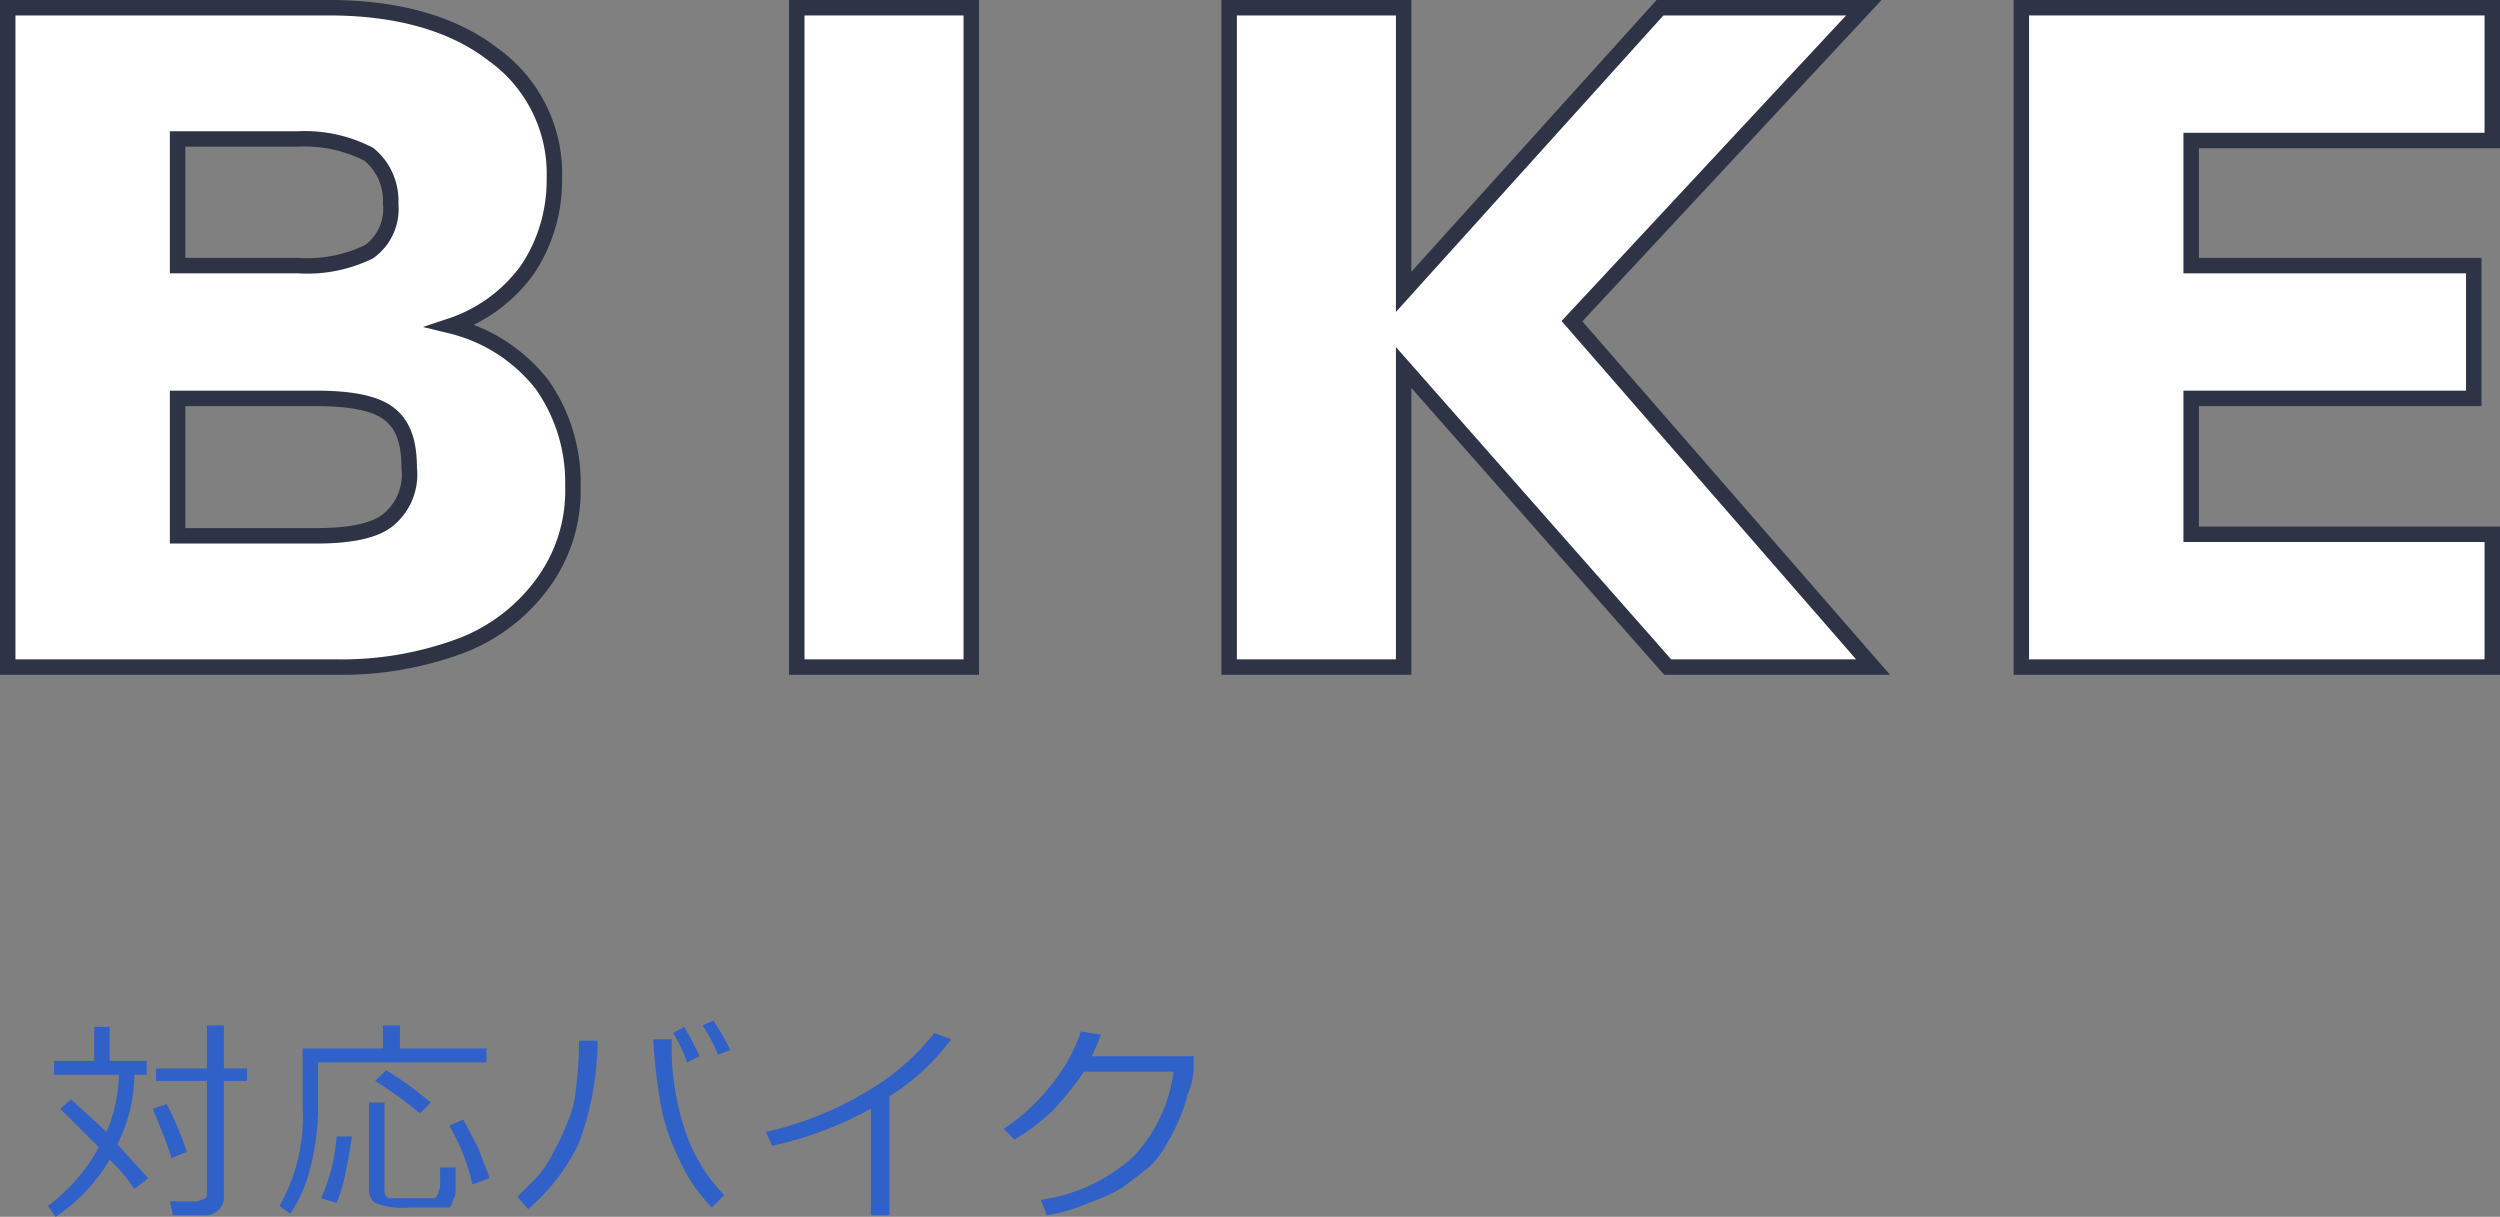
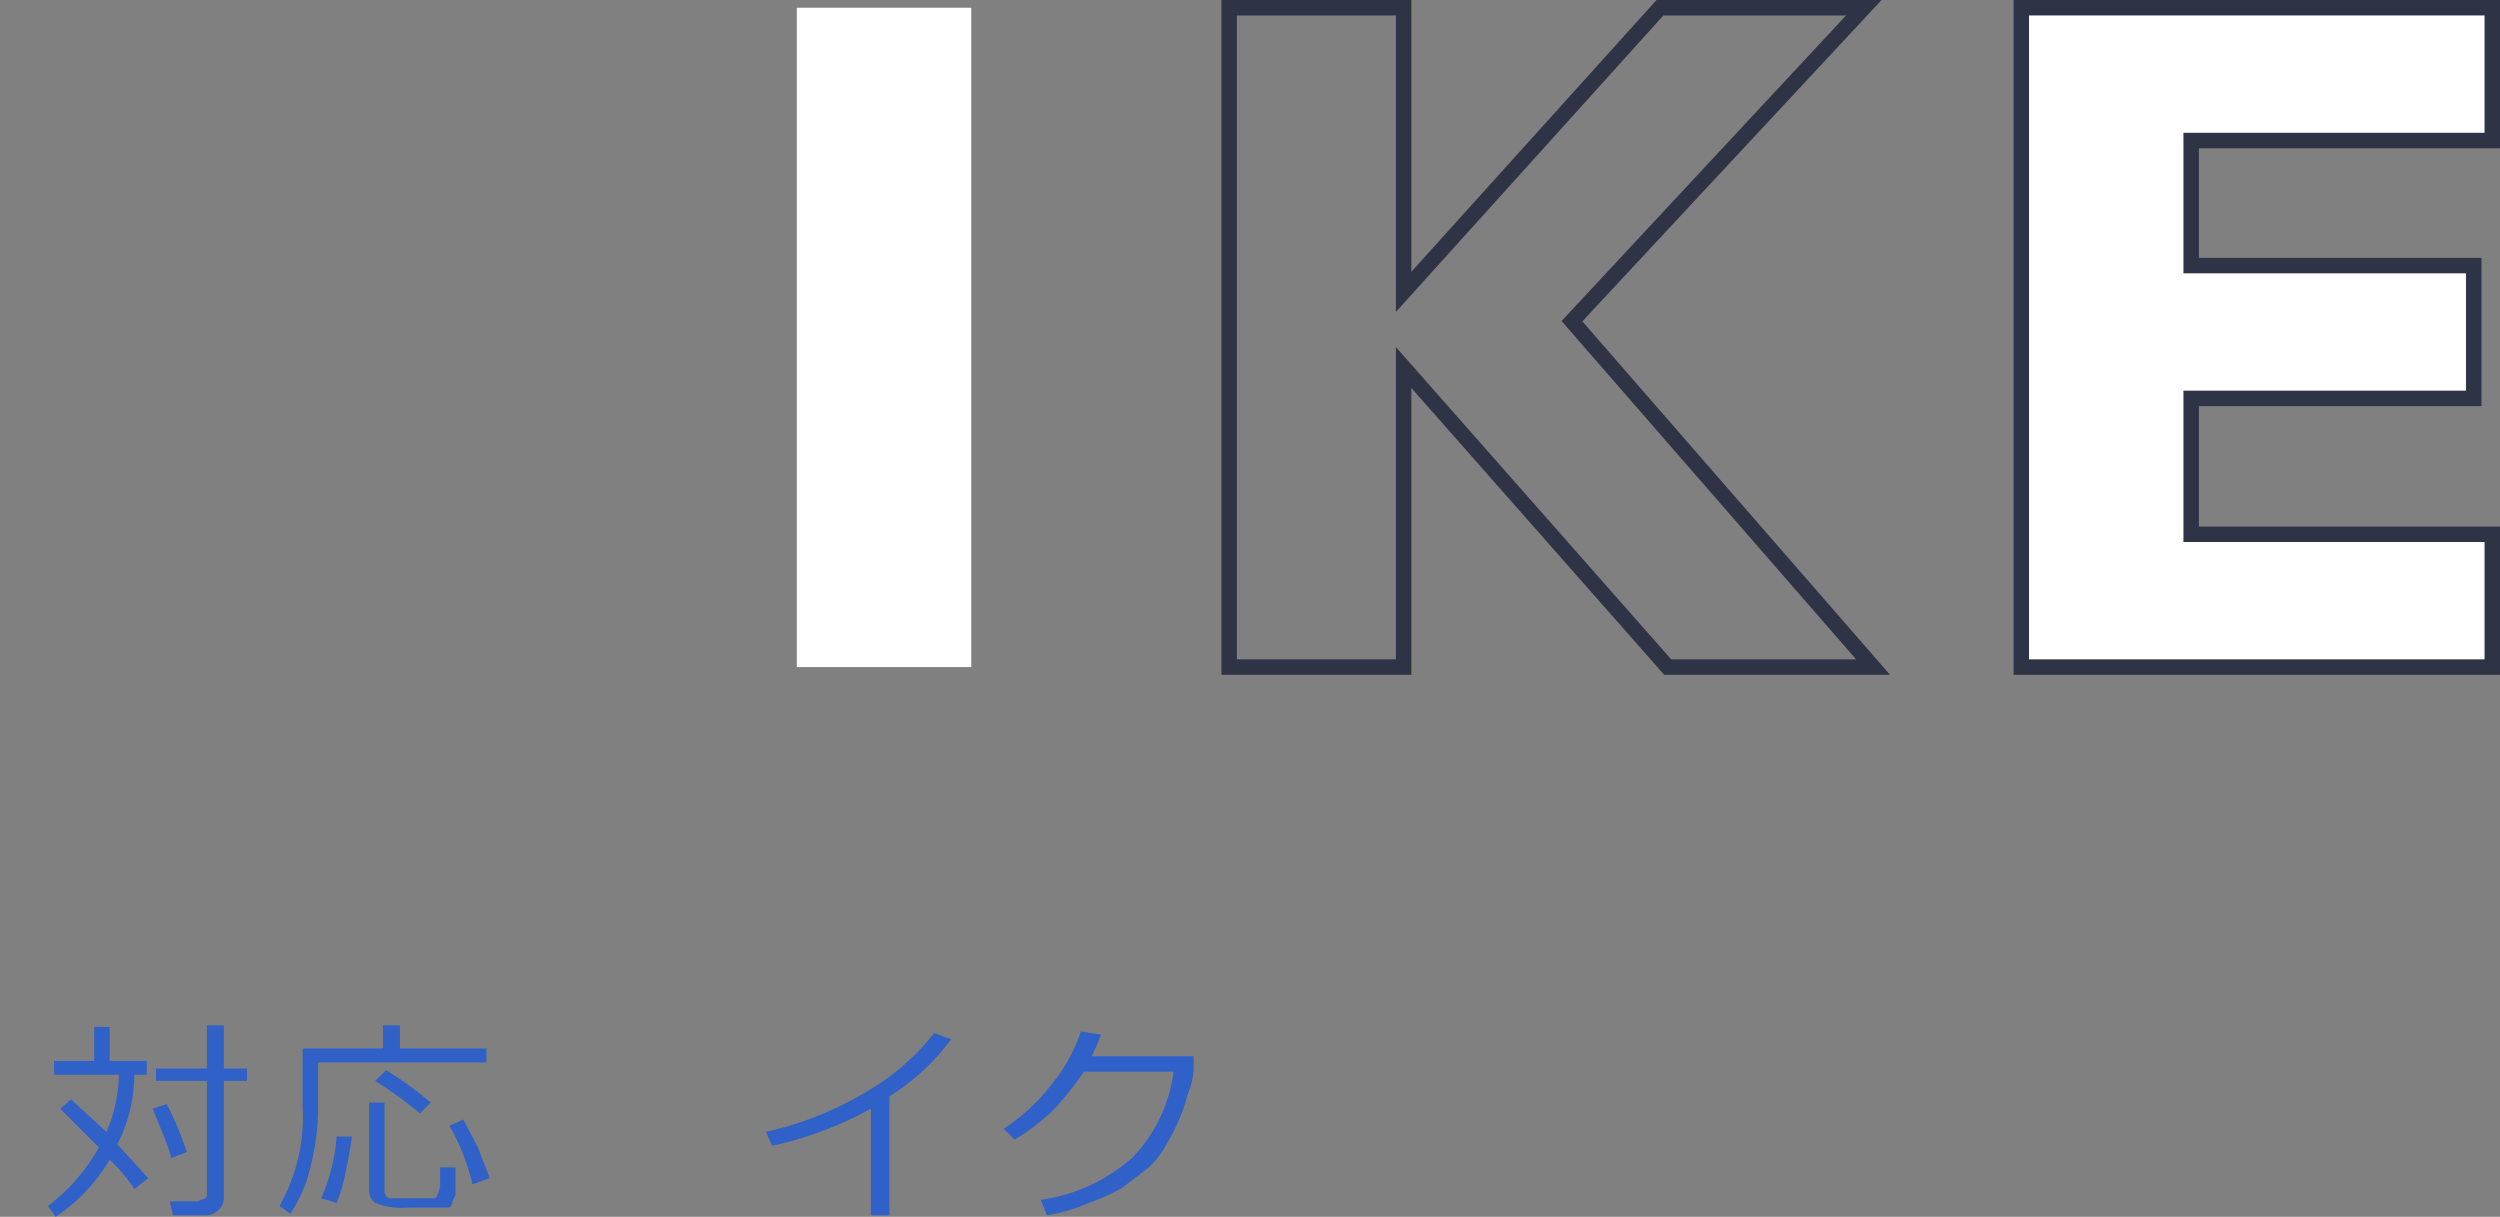
<svg xmlns="http://www.w3.org/2000/svg" width="161.9" height="78.8" viewBox="0 0 161.9 78.8">
  <rect x="0" y="0" width="161.9" height="78.8" fill="#808080" stroke="none" />
  <g id="レイヤー_2" data-name="レイヤー 2">
    <g id="コンテンツ">
-       <path d="M35.1,24.9a11,11,0,0,1,2,6.6,10.1,10.1,0,0,1-1.9,6.2,11.7,11.7,0,0,1-5.3,4.1,22.1,22.1,0,0,1-8.1,1.4H.5V.5H21.3c4.4,0,8,1,10.6,3a9.5,9.5,0,0,1,4,8.1,10.4,10.4,0,0,1-1.7,5.8,10,10,0,0,1-5,3.7A10.7,10.7,0,0,1,35.1,24.9ZM11.5,17.2h7.8a9.1,9.1,0,0,0,4.6-.9,3.4,3.4,0,0,0,1.4-3.1A3.9,3.9,0,0,0,23.9,10a9,9,0,0,0-4.6-1H11.5ZM25.1,33.7a3.8,3.8,0,0,0,1.4-3.4c0-1.7-.4-2.8-1.3-3.5s-2.5-1-4.7-1h-9v8.9h9C22.6,34.7,24.2,34.4,25.1,33.7Z" style="fill:#fff" />
-       <path d="M35.1,24.9a11,11,0,0,1,2,6.6,10.1,10.1,0,0,1-1.9,6.2,11.7,11.7,0,0,1-5.3,4.1,22.1,22.1,0,0,1-8.1,1.4H.5V.5H21.3c4.4,0,8,1,10.6,3a9.5,9.5,0,0,1,4,8.1,10.4,10.4,0,0,1-1.7,5.8,10,10,0,0,1-5,3.7A10.7,10.7,0,0,1,35.1,24.9ZM11.5,17.2h7.8a9.1,9.1,0,0,0,4.6-.9,3.4,3.4,0,0,0,1.4-3.1A3.9,3.9,0,0,0,23.9,10a9,9,0,0,0-4.6-1H11.5ZM25.1,33.7a3.8,3.8,0,0,0,1.4-3.4c0-1.7-.4-2.8-1.3-3.5s-2.5-1-4.7-1h-9v8.9h9C22.6,34.7,24.2,34.4,25.1,33.7Z" style="fill:none;stroke:#2e3346;stroke-miterlimit:10" />
      <path d="M51.6,43.2V.5H62.9V43.2Z" style="fill:#fff" />
-       <path d="M51.6,43.2V.5H62.9V43.2Z" style="fill:none;stroke:#2e3346;stroke-miterlimit:10" />
-       <path d="M121.3,43.2H108L90.9,23.8V43.2H79.6V.5H90.9V18.9L107.5.5h13.2L101.8,20.8Z" style="fill:#fff" />
      <path d="M121.3,43.2H108L90.9,23.8V43.2H79.6V.5H90.9V18.9L107.5.5h13.2L101.8,20.8Z" style="fill:none;stroke:#2e3346;stroke-miterlimit:10" />
      <path d="M130.9,43.2V.5h30.5V9.1H141.9v8.1h18.3v8.6H141.9v8.8h19.5v8.6Z" style="fill:#fff" />
      <path d="M130.9,43.2V.5h30.5V9.1H141.9v8.1h18.3v8.6H141.9v8.8h19.5v8.6Z" style="fill:none;stroke:#2e3346;stroke-miterlimit:10" />
      <path d="M9.6,76.3l-.9.7a10.6,10.6,0,0,0-1.6-1.9,11.3,11.3,0,0,1-3.5,3.7l-.5-.7a11.9,11.9,0,0,0,3.3-3.8L3.9,71.8l.7-.6,2.3,2.1a9.9,9.9,0,0,0,.8-3.7H3.5v-.9H6.1V66.5h1v2.2H9.5v.9H8.7a10,10,0,0,1-1.1,4.5Zm2.5-1.7-1,.4c-.3-1.1-.8-2.1-1.2-3.2l.9-.3A22.2,22.2,0,0,1,12.1,74.6ZM16,70H14.5v7.5a1.1,1.1,0,0,1-.4.9,1.1,1.1,0,0,1-.8.3H11.2l-.2-.9h1.8l.5-.2a.4.4,0,0,0,.1-.3V70H10.1v-.8h3.3V66.4h1.1v2.8H16Z" style="fill:#3061c9" />
      <path d="M20.6,68.8v2.7a15.8,15.8,0,0,1-.5,4.1,9.1,9.1,0,0,1-1.3,3l-.7-.5a11.7,11.7,0,0,0,1.5-6.4V67.9h5.2V66.4h1.1v1.5h5.6v.9Zm1.2,9.1-1-.3a12.2,12.2,0,0,0,1-4h1c-.1.6-.2,1.3-.4,2.2A9.8,9.8,0,0,1,21.8,77.9Zm2.1-6.5h1v5.7a.5.5,0,0,0,.3.5h2.9a.2.2,0,0,0,.2-.2c.1-.1.1-.3.2-.5V75.6h1v1.8l-.2.4a.5.5,0,0,1-.2.4H26.5a4.8,4.8,0,0,1-2.2-.3,1,1,0,0,1-.4-.9Zm3.3.7A28.4,28.4,0,0,0,24.3,70l.7-.7a24.3,24.3,0,0,1,2.9,2.1Zm3.4,4.6a13.7,13.7,0,0,0-1.5-3.8l.9-.4,1,1.9c.3.9.6,1.5.7,1.9Z" style="fill:#3061c9" />
-       <path d="M38.7,67.4A19.5,19.5,0,0,1,37.5,74a12.7,12.7,0,0,1-3.3,4.3l-.7-.8,1.4-1.4a8.6,8.6,0,0,0,1-1.6,13,13,0,0,0,.8-1.7,7,7,0,0,0,.6-2.3,26.9,26.9,0,0,0,.2-3.1Zm8.2,10-.8.8A10.5,10.5,0,0,1,44,75.1,13.1,13.1,0,0,1,42.7,71a36.6,36.6,0,0,1-.4-3.7h1.2v.2a17,17,0,0,0,.8,5.5A11,11,0,0,0,46.9,77.4Zm-1.6-9-.8.4a11.4,11.4,0,0,0-.9-1.9l.7-.4A17.4,17.4,0,0,1,45.3,68.4Zm2-.4-.8.3a11.4,11.4,0,0,0-1-1.9l.7-.3A16,16,0,0,1,47.3,68Z" style="fill:#3061c9" />
      <path d="M57.6,78.7H56.4V71.8A23.5,23.5,0,0,1,50,74.2l-.4-.9a22,22,0,0,0,7-2.9,15.1,15.1,0,0,0,3.9-3.5l1.1.4a14.6,14.6,0,0,1-4,3.7Z" style="fill:#3061c9" />
      <path d="M71.3,67a14.7,14.7,0,0,1-.6,1.4h6.6v.9a5,5,0,0,1-.4,1.6,8.8,8.8,0,0,1-.5,1.5,11.9,11.9,0,0,1-.8,1.6,6.1,6.1,0,0,1-1.2,1.6l-1.7,1.3a11.2,11.2,0,0,1-2.2,1,10.7,10.7,0,0,1-2.7.8l-.4-1a11.2,11.2,0,0,0,6-2.8A9.8,9.8,0,0,0,76,69.4H70.2a21.9,21.9,0,0,1-2,2.5,13.8,13.8,0,0,1-2.5,1.9l-.7-.7a13,13,0,0,0,3.2-3A10.9,10.9,0,0,0,70,66.8Z" style="fill:#3061c9" />
    </g>
  </g>
</svg>